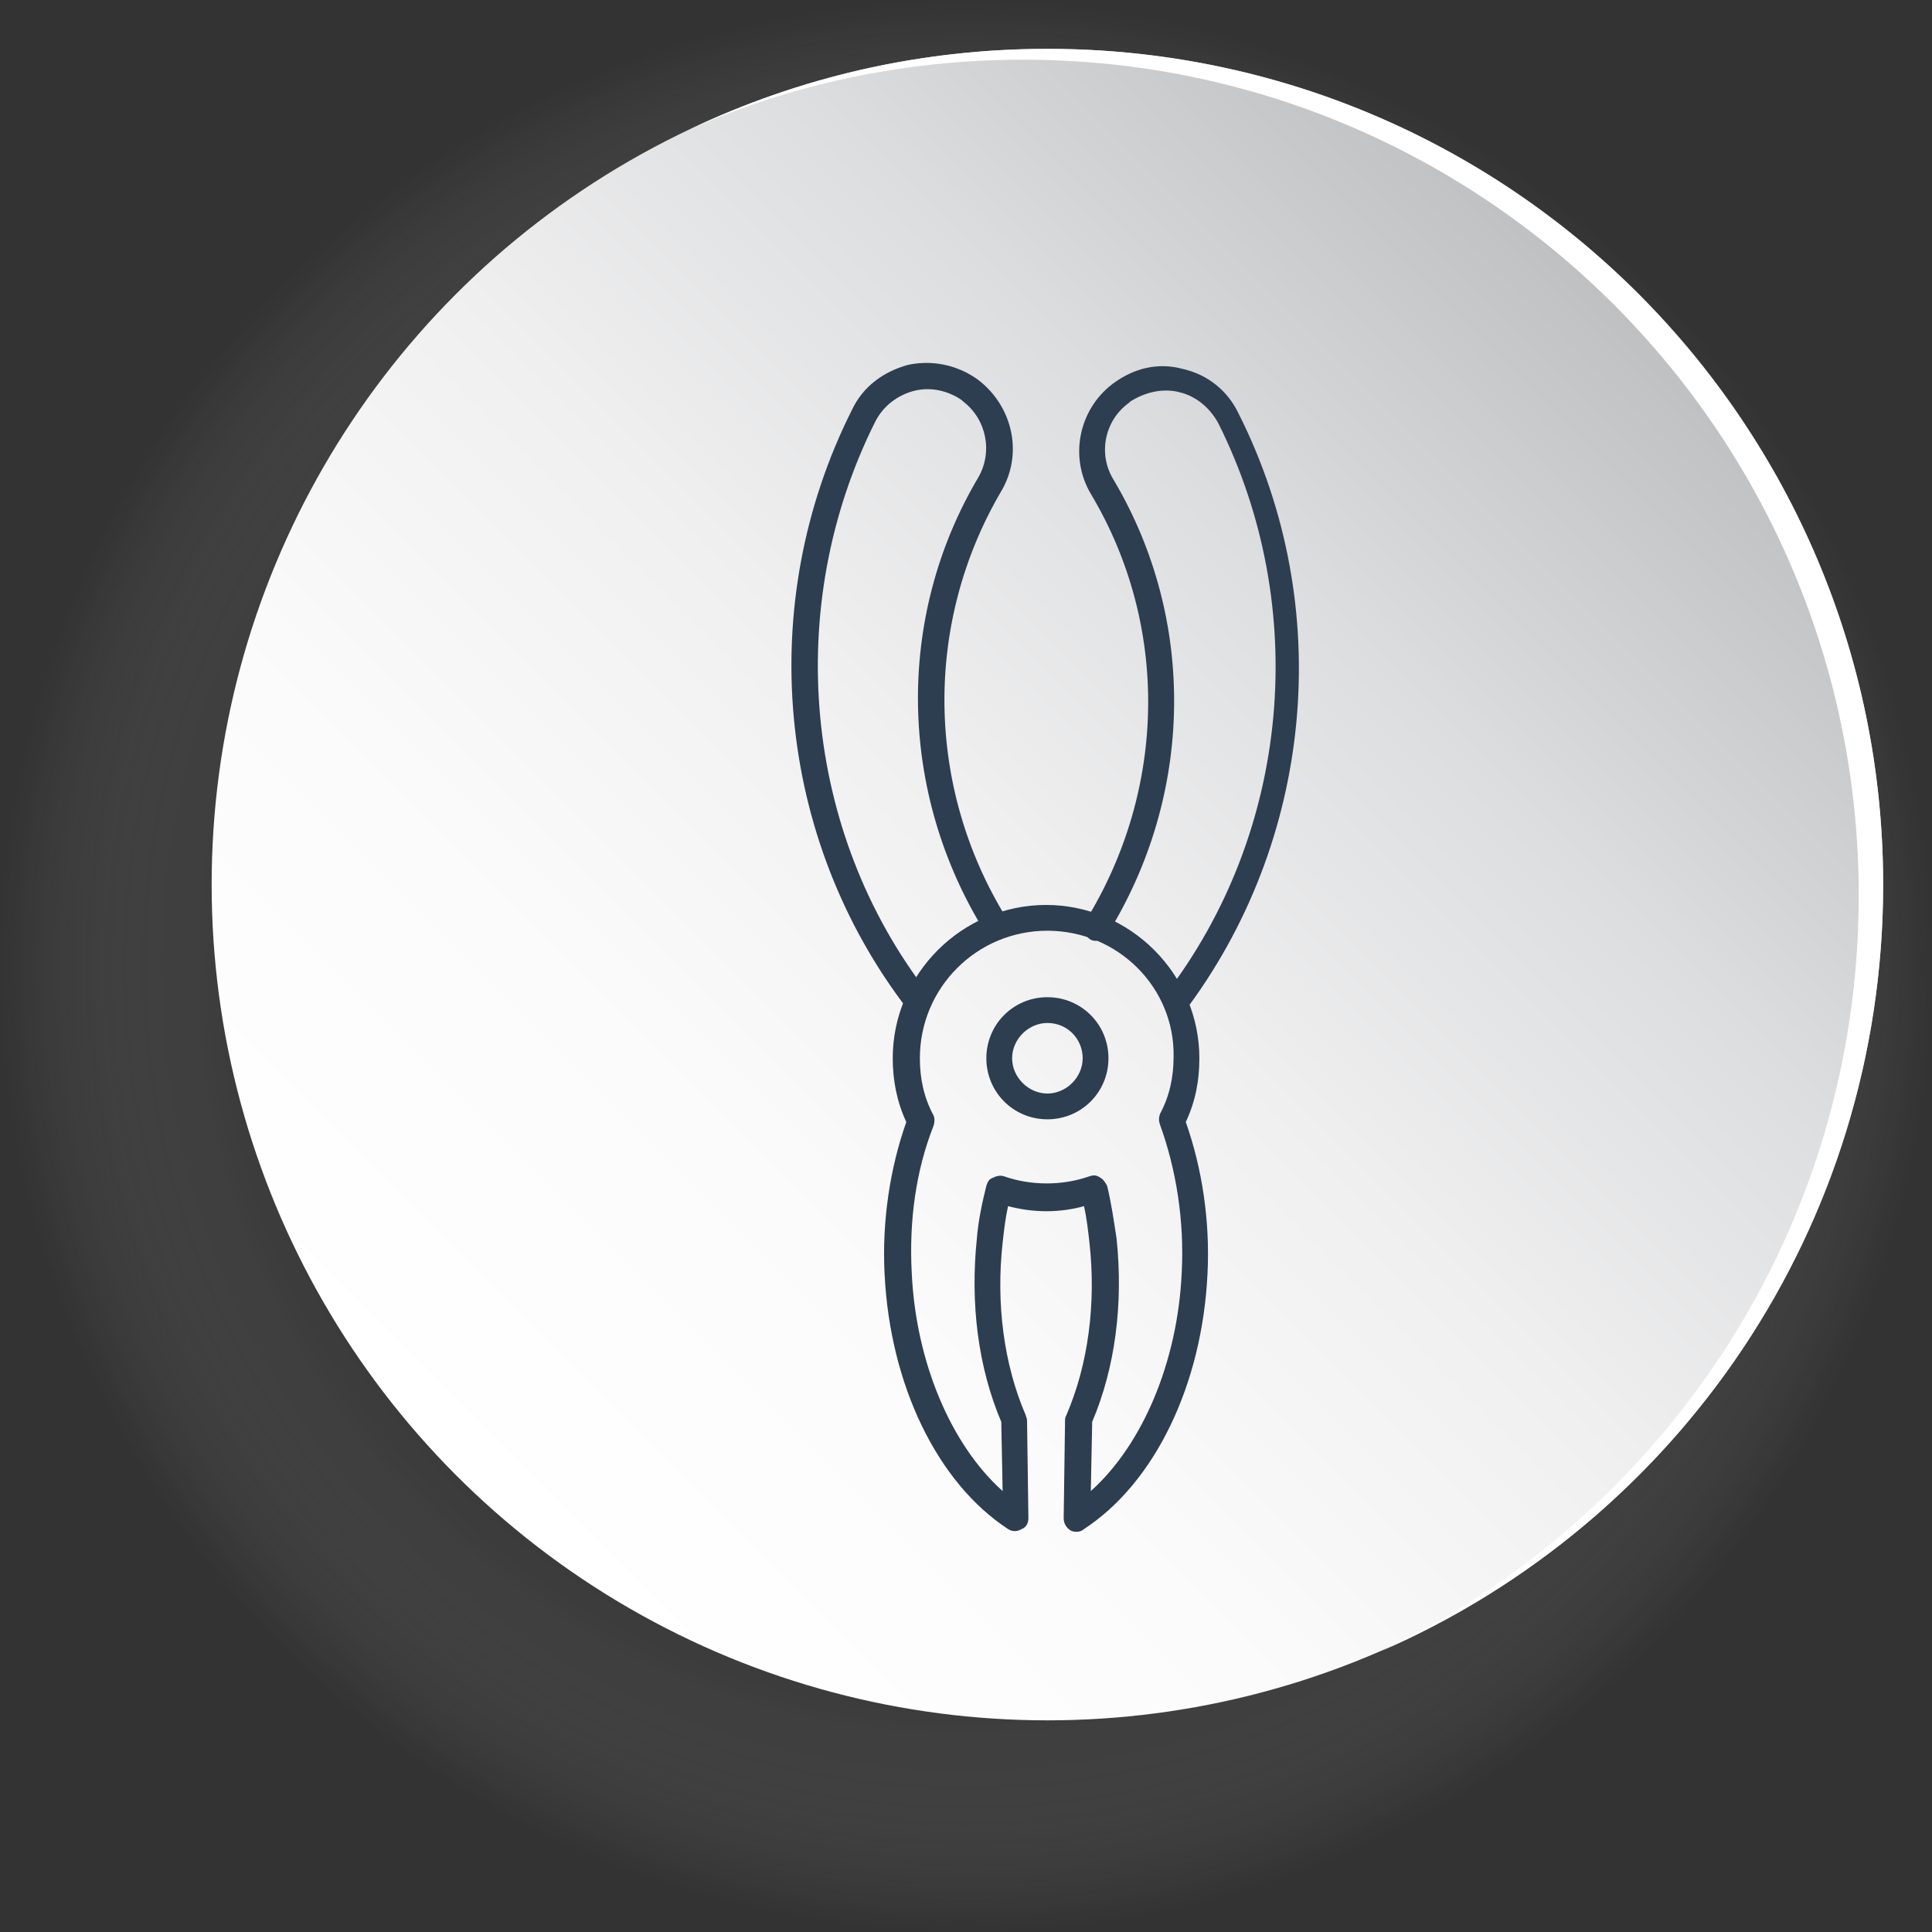
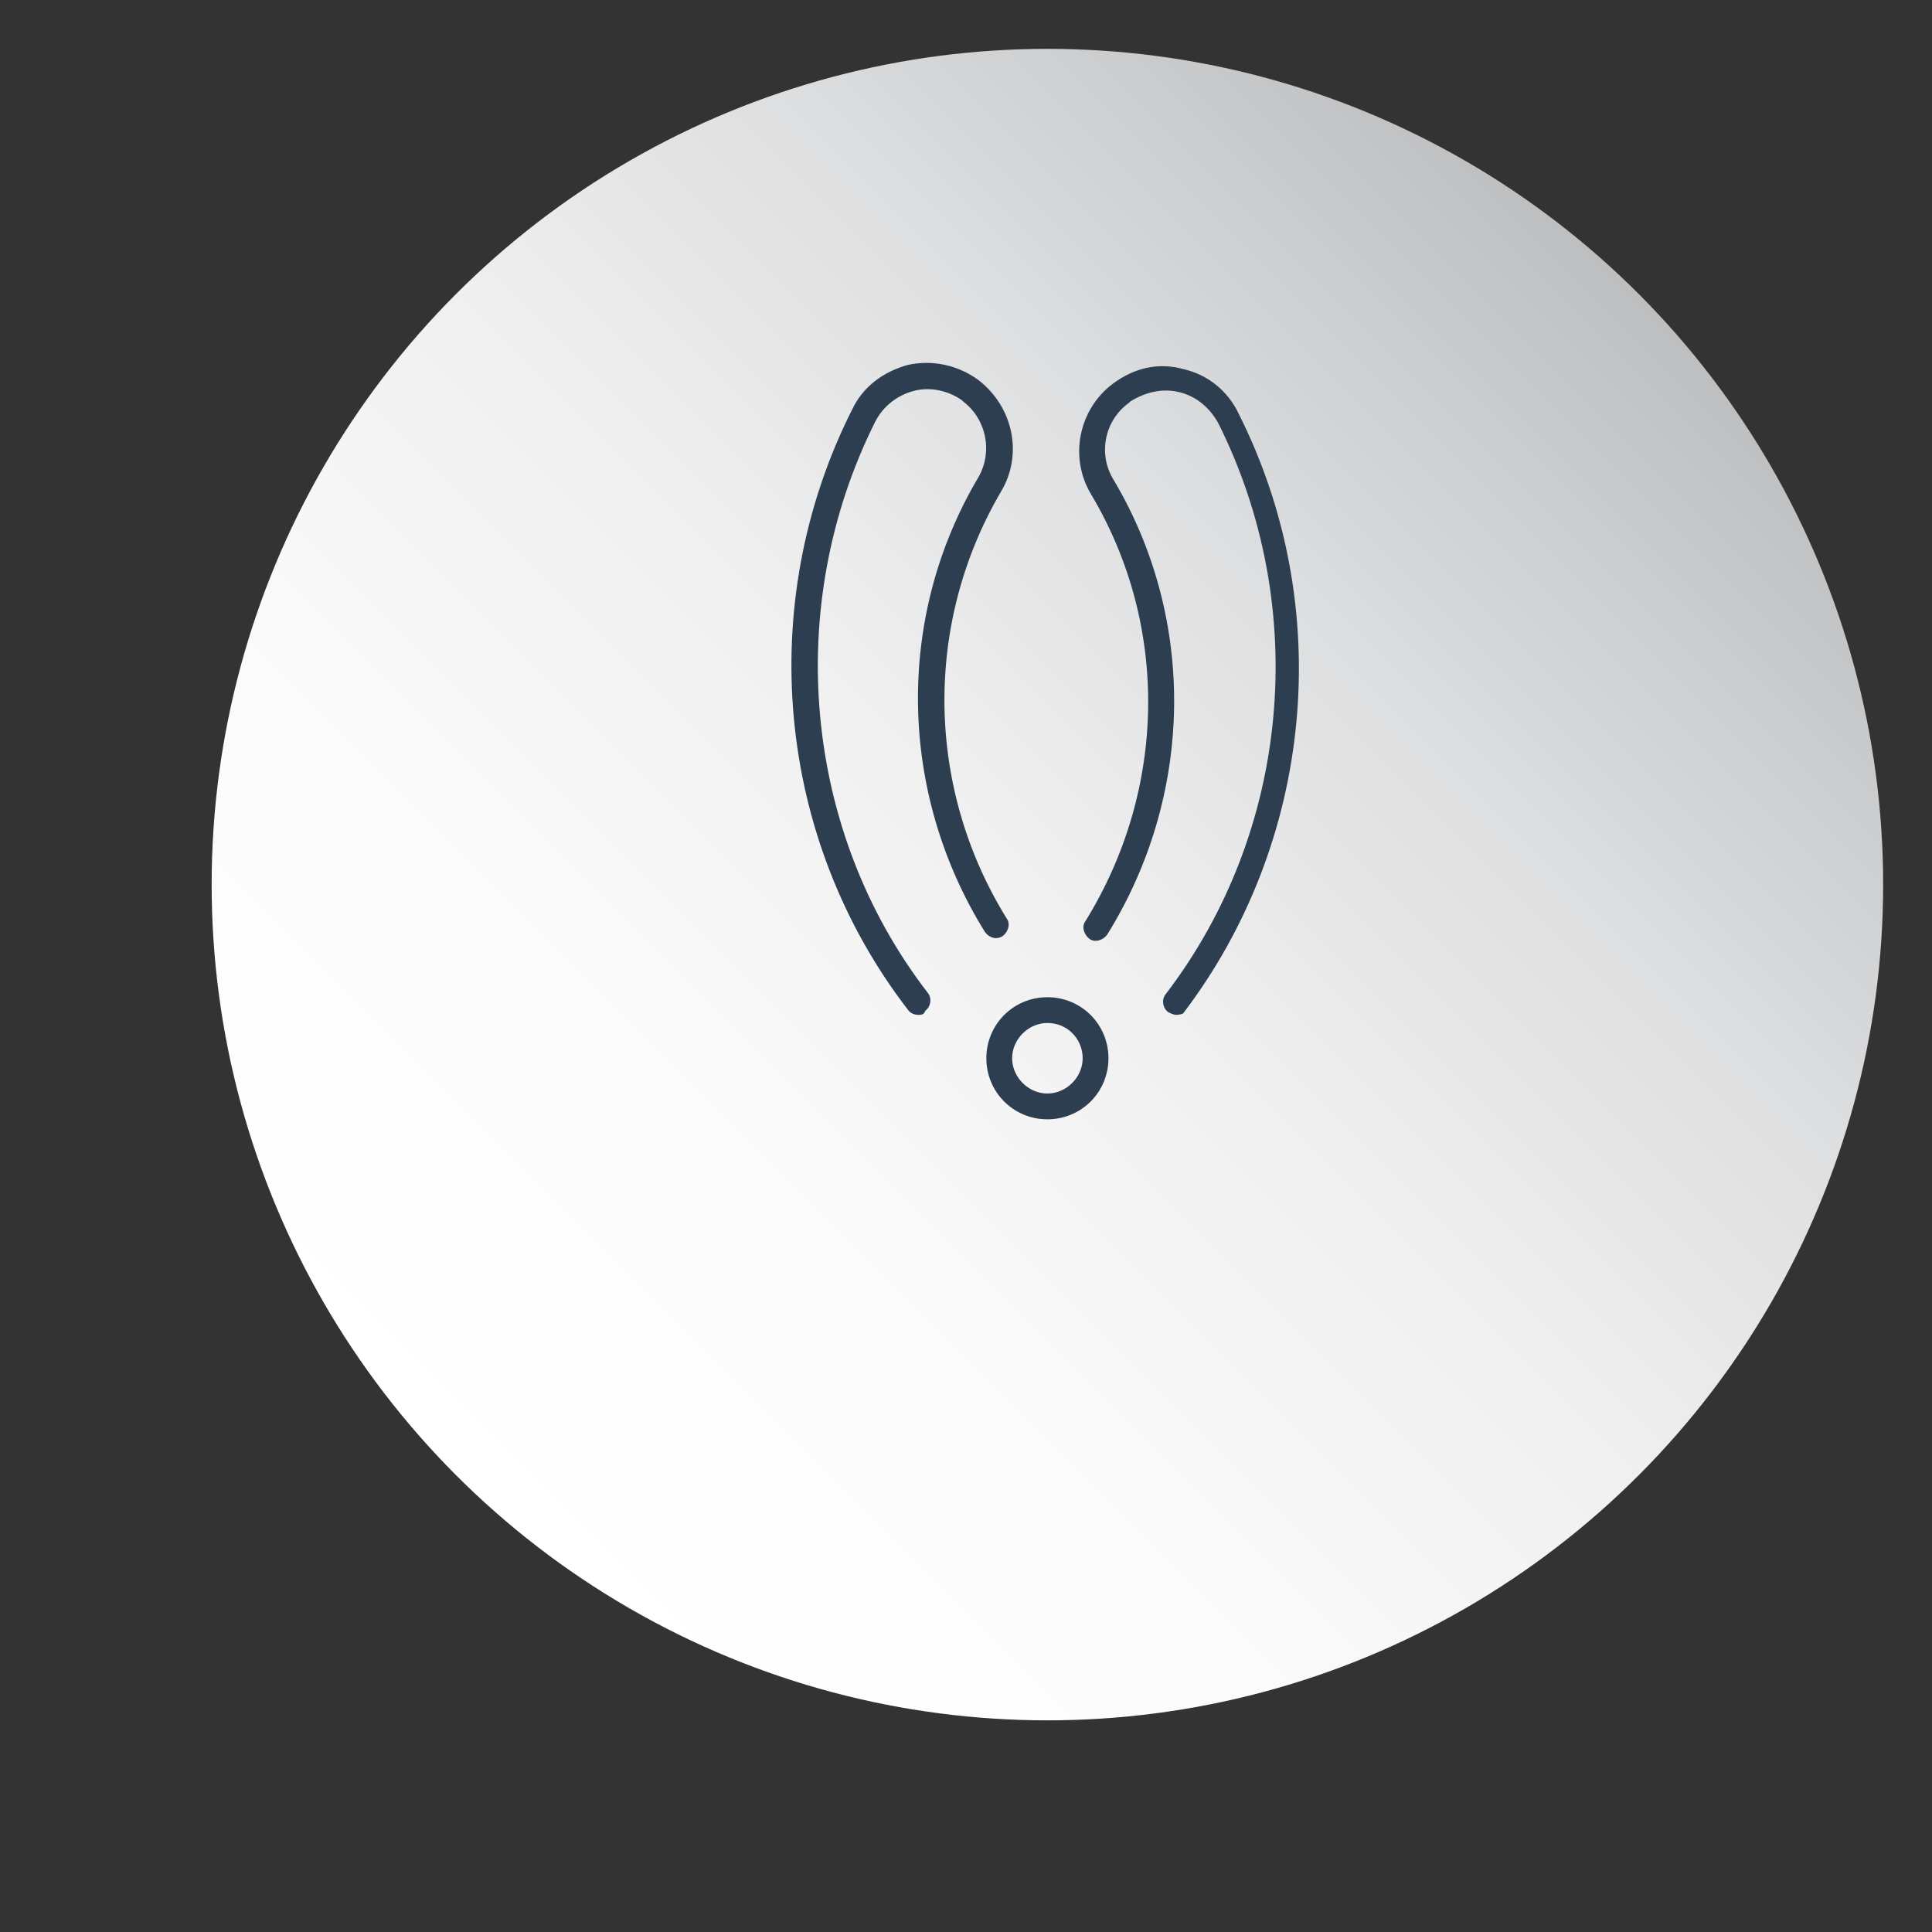
<svg xmlns="http://www.w3.org/2000/svg" id="Layer_1" x="0px" y="0px" viewBox="0 0 142.4 142.4" style="enable-background:new 0 0 142.4 142.4;" xml:space="preserve">
  <rect x="0" y="0" width="142.4" height="142.4" fill="#333333" stroke="none" />
  <style type="text/css"> .st0{fill:url(#SVGID_1_);} .st1{fill:url(#SVGID_2_);} .st2{fill:#FFFFFF;} .st3{fill:#2C3E50;} </style>
  <radialGradient id="SVGID_1_" cx="71.2" cy="71.2" r="71.2" gradientUnits="userSpaceOnUse">
    <stop offset="0" style="stop-color:#000007" />
    <stop offset="0.292" style="stop-color:#020209;stop-opacity:0.708" />
    <stop offset="0.43" style="stop-color:#0A0A10;stop-opacity:0.57" />
    <stop offset="0.535" style="stop-color:#17171D;stop-opacity:0.465" />
    <stop offset="0.624" style="stop-color:#29292F;stop-opacity:0.376" />
    <stop offset="0.703" style="stop-color:#414146;stop-opacity:0.297" />
    <stop offset="0.774" style="stop-color:#5E5E63;stop-opacity:0.226" />
    <stop offset="0.839" style="stop-color:#818185;stop-opacity:0.161" />
    <stop offset="0.901" style="stop-color:#AAAAAC;stop-opacity:9.932888e-02" />
    <stop offset="0.956" style="stop-color:#D6D6D8;stop-opacity:4.370236e-02" />
    <stop offset="1" style="stop-color:#FFFFFF;stop-opacity:0" />
  </radialGradient>
-   <circle class="st0" cx="71.2" cy="71.2" r="71.2" />
  <g>
    <g>
      <g>
        <linearGradient id="SVGID_2_" gradientUnits="userSpaceOnUse" x1="33.666" y1="108.687" x2="120.734" y2="21.62">
          <stop offset="0" style="stop-color:#FFFFFF" />
          <stop offset="0.254" style="stop-color:#FBFBFB" />
          <stop offset="0.493" style="stop-color:#F0F0F1" />
          <stop offset="0.726" style="stop-color:#DDDEDF" />
          <stop offset="0.954" style="stop-color:#C2C4C6" />
          <stop offset="1" style="stop-color:#BCBEC0" />
        </linearGradient>
        <circle class="st1" cx="77.2" cy="65.2" r="61.6" />
-         <path class="st2" d="M138.8,65.2c0,25.3-15.2,47-37,56.5c20.8-9.9,35.2-31.1,35.2-55.7c0-34-27.6-61.6-61.6-61.6 c-8.7,0-17,1.8-24.5,5.1c8-3.8,16.9-5.9,26.3-5.9C111.2,3.6,138.8,31.2,138.8,65.2z" />
      </g>
    </g>
    <g>
      <g>
        <g>
          <g>
-             <path class="st3" d="M79.4,112.9c-0.2,0-0.3,0-0.5-0.1c-0.3-0.2-0.5-0.5-0.5-0.9l0.1-7.2c0-0.1,0-0.2,0.1-0.4 c1.6-3.7,2.2-8.2,1.7-12.7c-0.1-0.9-0.2-1.8-0.4-2.7c-1.8,0.5-3.7,0.5-5.6,0c-0.2,0.9-0.3,1.8-0.4,2.7c-0.5,4.5,0.1,9,1.7,12.7 c0,0.1,0.1,0.2,0.1,0.4l0.1,7.2c0,0.4-0.2,0.7-0.5,0.8c-0.3,0.2-0.7,0.2-1,0c-5.2-3.4-8.7-10.6-9.1-18.8 c-0.2-3.9,0.4-7.8,1.6-11.2c-0.7-1.5-1-3.1-1-4.7c0-6.2,5.1-11.3,11.3-11.3c6.2,0,11.3,5.1,11.3,11.3c0,1.7-0.3,3.2-1,4.7 c1.2,3.4,1.8,7.3,1.6,11.2c-0.4,8.2-3.9,15.4-9.1,18.8C79.8,112.8,79.6,112.9,79.4,112.9z M77.2,68.6c-5.2,0-9.4,4.2-9.4,9.4 c0,1.5,0.3,2.9,1,4.2c0.1,0.2,0.1,0.5,0,0.8c-1.3,3.3-1.8,7-1.6,10.8c0.3,6.6,2.9,12.7,6.7,16.1l-0.1-5.1 c-1.7-4-2.3-8.7-1.8-13.5c0.1-1.3,0.4-2.7,0.7-3.9c0.1-0.3,0.2-0.5,0.5-0.6c0.2-0.1,0.5-0.2,0.8-0.1c2,0.7,4.3,0.7,6.3,0 c0.3-0.1,0.5-0.1,0.8,0.1c0.2,0.1,0.4,0.4,0.5,0.6c0.3,1.2,0.5,2.6,0.7,3.9c0.5,4.8-0.1,9.5-1.8,13.5l-0.1,5.1 c3.8-3.4,6.4-9.5,6.7-16.1c0.2-3.8-0.4-7.6-1.6-10.9c-0.1-0.3-0.1-0.5,0-0.8c0.7-1.3,1-2.7,1-4.2 C86.6,72.8,82.4,68.6,77.2,68.6z" />
-           </g>
+             </g>
          <g>
            <g>
              <g>
                <path class="st3" d="M67.7,74.8c-0.3,0-0.6-0.1-0.8-0.4c-9.7-12.6-11.3-29.9-4.1-44.2c0.8-1.7,2.3-2.8,4.1-3.3 c1.8-0.4,3.7,0,5.2,1.1c2.6,2,3.3,5.5,1.7,8.2c-5.7,9.7-5.6,21.8,0.4,31.5c0.3,0.4,0.1,1-0.3,1.3c-0.5,0.3-1,0.1-1.3-0.3 c-6.4-10.3-6.6-23.2-0.5-33.5c1.1-1.9,0.6-4.3-1.1-5.6c0,0-0.1-0.1-0.1-0.1c-1-0.7-2.3-1-3.5-0.7c-1.2,0.3-2.3,1.1-2.9,2.3 c-6.8,13.6-5.3,30.2,3.9,42.1c0.3,0.4,0.2,1-0.2,1.3C68.1,74.8,67.9,74.8,67.7,74.8z" />
              </g>
              <g>
                <path class="st3" d="M86.7,74.8c-0.2,0-0.4-0.1-0.6-0.2c-0.4-0.3-0.5-0.9-0.2-1.3c9.2-12,10.7-28.5,3.9-42.1 c-0.6-1.1-1.6-2-2.9-2.3c-1.2-0.3-2.5,0-3.6,0.7c0,0-0.1,0.1-0.1,0.1c-1.8,1.3-2.3,3.8-1.1,5.7c6.1,10.3,5.9,23.2-0.5,33.5 c-0.3,0.4-0.9,0.6-1.3,0.3c-0.4-0.3-0.6-0.9-0.3-1.3c6-9.7,6.2-21.8,0.4-31.5c-1.6-2.7-0.9-6.2,1.6-8.1 c1.6-1.2,3.4-1.6,5.2-1.1c1.8,0.4,3.3,1.6,4.1,3.3c7.2,14.3,5.5,31.6-4.1,44.2C87.2,74.7,87,74.8,86.7,74.8z" />
              </g>
            </g>
          </g>
        </g>
        <g>
          <path class="st3" d="M77.2,82.5c-2.5,0-4.5-2-4.5-4.5c0-2.5,2-4.5,4.5-4.5c2.5,0,4.5,2,4.5,4.5C81.7,80.5,79.7,82.5,77.2,82.5z M77.2,75.4c-1.4,0-2.6,1.2-2.6,2.6c0,1.4,1.2,2.6,2.6,2.6c1.4,0,2.6-1.2,2.6-2.6C79.8,76.6,78.7,75.4,77.2,75.4z" />
        </g>
      </g>
    </g>
  </g>
</svg>